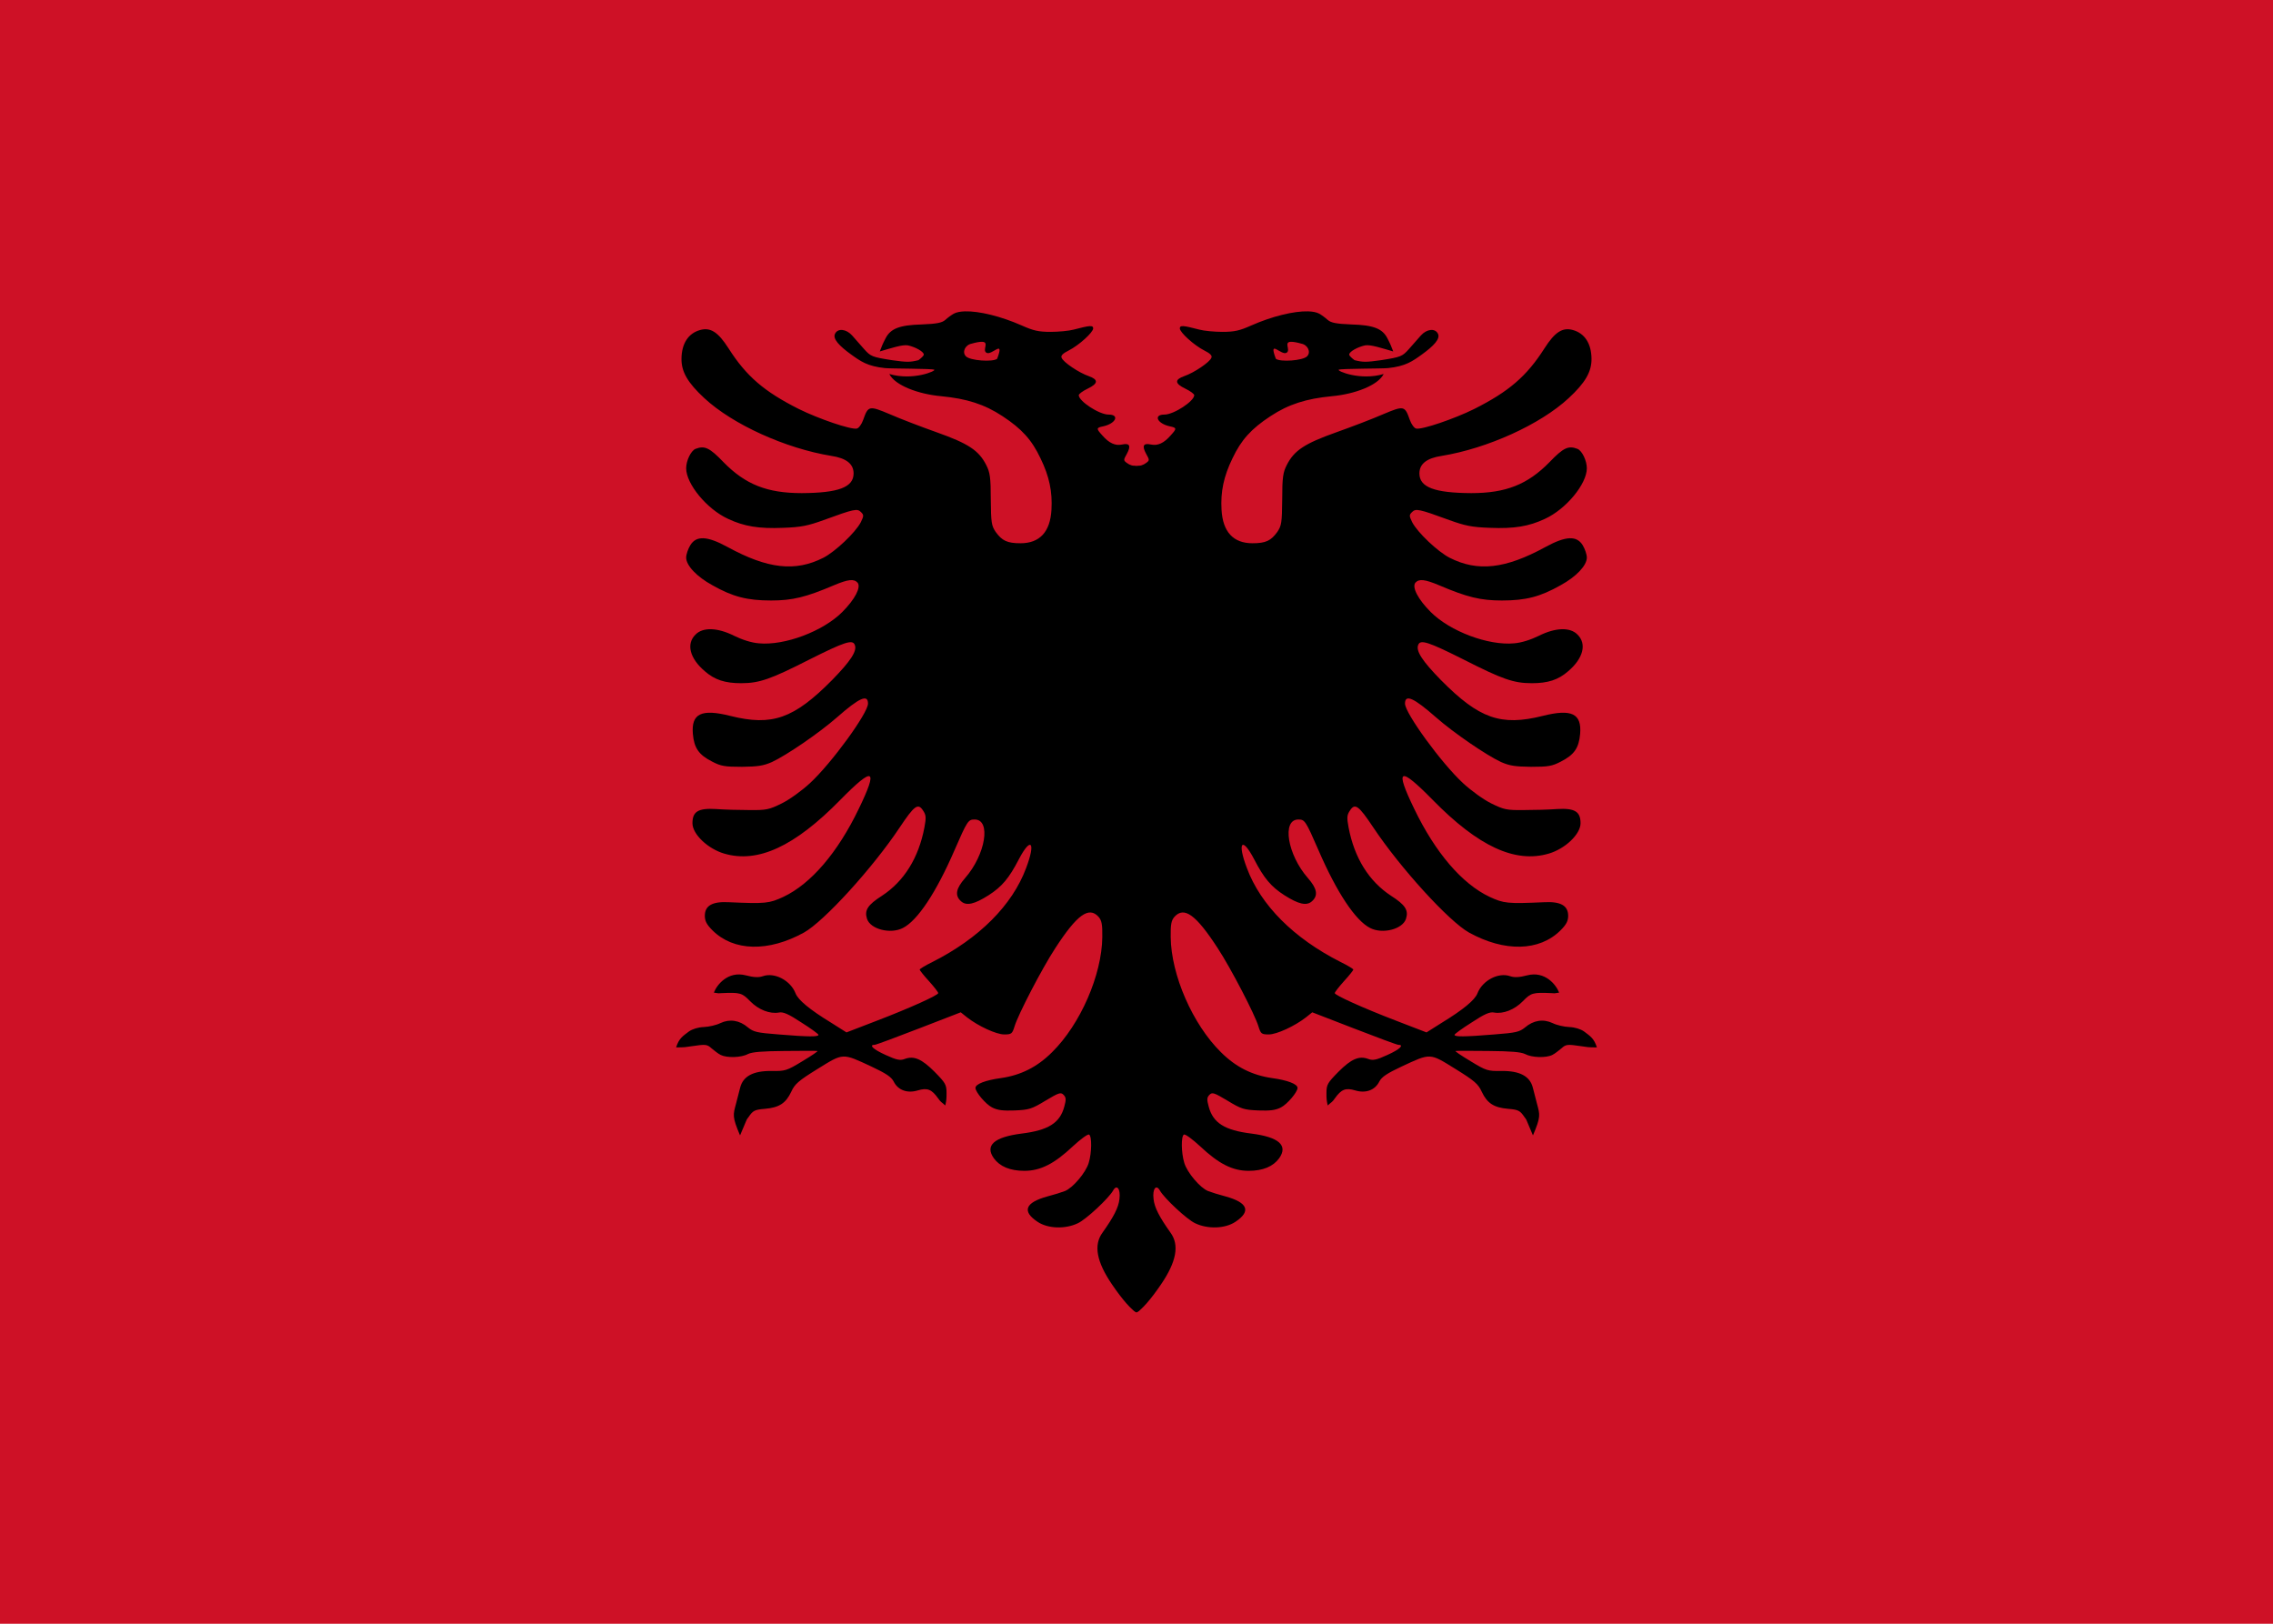
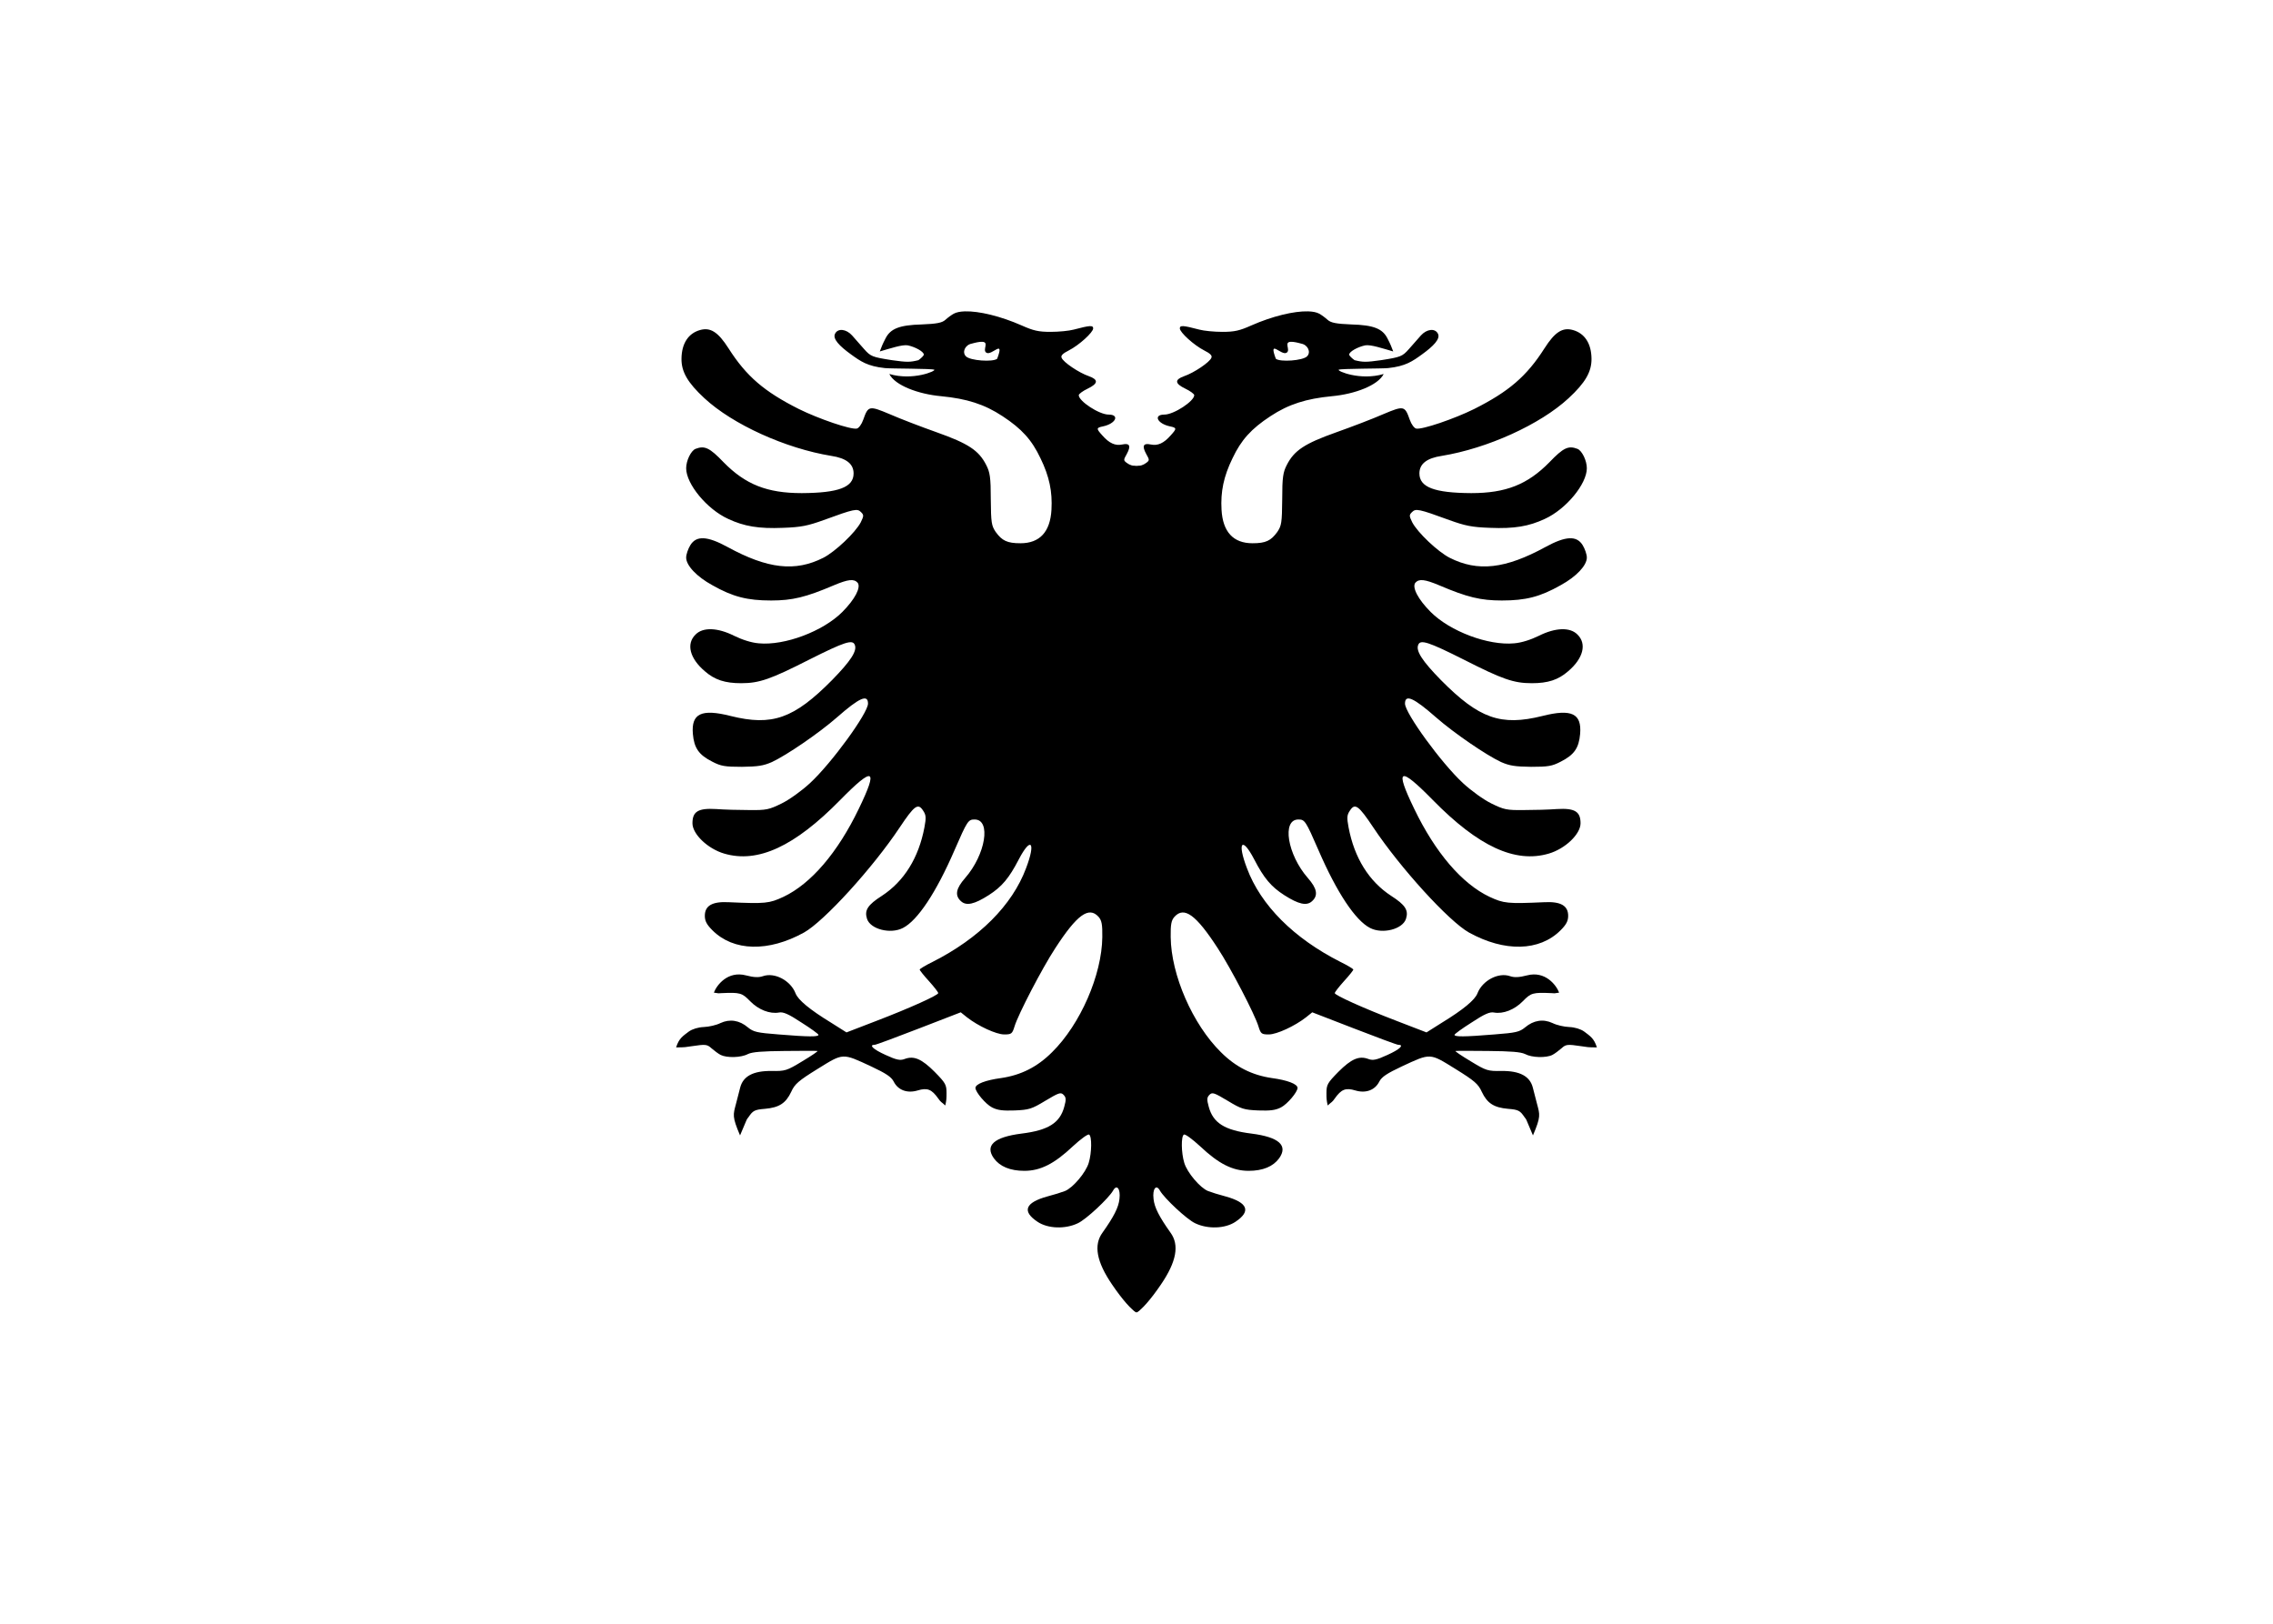
<svg xmlns="http://www.w3.org/2000/svg" xmlns:xlink="http://www.w3.org/1999/xlink" width="700px" height="500px" viewBox="-350 -250 700 500">
  <title>Flag of Albania</title>
-   <rect id="field" x="-50%" y="-50%" width="100%" height="100%" fill="#ce1126" />
  <g id="eagle" fill="black">
    <path id="righthalf" d="   M 52.844,-154.122 C 54.282,-154.08 55.47,-153.848 56.281,-153.403   C 56.981,-153.021 58.111,-152.196 58.875,-151.497 C 59.893,-150.606   61.447,-150.281 66.219,-150.09 C 73.027,-149.899 75.754,-148.8   77.281,-145.809 C 78.363,-143.709 78.359,-143.546 79.062,-141.778   C 75.904,-142.678 72.124,-143.971 70.406,-143.653 C 68.052,-143.144   65.5,-141.7 65.5,-140.809 C 65.5,-140.491 66.265,-139.727 67.156,-139.09   C 69.793,-138.442 70.655,-138.442 75.312,-139.09 C 81.421,-140.045   81.87,-140.237 83.906,-142.528 C 85.052,-143.864 86.703,-145.697   87.594,-146.715 C 89.375,-148.688 91.922,-148.996 92.812,-147.278 C   93.703,-145.687 91.405,-143.384 87.969,-140.903 C 84.978,-138.74   82.877,-137.225 77.469,-136.653 C 75.783,-136.462 62.918,-136.519   62.281,-136.153 C 61.645,-135.787 68.899,-132.686 76.125,-134.84   C 74.407,-131.341 67.219,-128.633 60.156,-127.997 C 52.267,-127.233   46.849,-125.531 41.25,-121.84 C 35.333,-117.959 32.235,-114.534 29.562,-108.872   C 26.827,-103.272 25.869,-98.563 26.188,-93.028 C 26.569,-86.22 29.802,-82.715   35.719,-82.715 C 39.791,-82.715 41.403,-83.479 43.375,-86.215 C 44.648,-88.124   44.811,-88.993 44.875,-96.247 C 44.875,-103.055 45.136,-104.582 46.281,-106.809 C   48.572,-111.327 51.829,-113.436 61.5,-116.872 C 66.336,-118.59 72.819,-121.066   76,-122.465 C 82.363,-125.138 82.629,-125.073 84.156,-120.747 C 84.665,-119.283   85.552,-118.155 86.125,-118.028 C 87.97,-117.646 97.828,-121.005 104,-124.059   C 114.626,-129.404 120.153,-134.126 125.625,-142.715 C 128.87,-147.805   131.225,-149.262 134.406,-148.372 C 138.033,-147.354 140.061,-144.235   140.125,-139.59 C 140.189,-135.518 138.216,-132.144 133.062,-127.372 C   124.346,-119.291 108.061,-111.912 94,-109.622 C 89.355,-108.922 87.125,-107.142   87.125,-104.215 C 87.125,-99.952 91.768,-98.216 103.094,-98.153 C 113.719,-98.153   120.412,-100.781 127.156,-107.653 C 131.483,-112.17 133.013,-112.859   135.812,-111.778 C 137.212,-111.205 138.688,-108.163 138.688,-105.809 C   138.688,-100.973 132.304,-93.206 125.75,-90.215 C 120.851,-87.925 116.352,-87.147   108.844,-87.465 C 103.245,-87.656 101.147,-88.122 96.375,-89.84 C 86.831,-93.34   85.989,-93.454 84.844,-92.309 C 83.953,-91.418 83.952,-91.156 84.906,-89.184 C   86.561,-86.003 92.811,-80.092 96.438,-78.247 C 105.091,-73.856 113.594,-74.815   125.938,-81.559 C 132.237,-84.995 135.561,-85.112 137.406,-82.122 C   138.106,-80.976 138.688,-79.263 138.688,-78.309 C 138.688,-75.891 135.493,-72.45   130.594,-69.778 C 124.295,-66.215 119.848,-65.09 112.531,-65.09 C   105.978,-65.09 101.841,-66.088 93.188,-69.778 C 88.797,-71.623 87.02,-71.832   85.875,-70.559 C 84.793,-69.159 86.68,-65.473 90.625,-61.528 C 96.542,-55.611   108.327,-51.139 116.344,-51.903 C 118.634,-52.094 121.425,-53.006   123.906,-54.215 C 128.996,-56.76 133.522,-56.945 135.812,-54.59   C 138.739,-51.727 137.582,-47.254 132.938,-43.309 C 129.883,-40.637   126.713,-39.622 121.75,-39.622 C 116.151,-39.622 112.711,-40.827 100.812,-46.872   C 89.932,-52.343 87.386,-53.184 86.75,-51.403 C 85.986,-49.558 88.024,-46.444   93.75,-40.59 C 105.521,-28.692 112.211,-26.347 125,-29.528 C 134.035,-31.818   137.134,-30.263 136.625,-24.028 C 136.243,-19.638 134.792,-17.565 130.656,-15.465   C 127.984,-14.066 126.717,-13.872 121.5,-13.872 C 116.601,-13.935 114.89,-14.195   112.281,-15.34 C 107.764,-17.44 97.818,-24.222 92.219,-29.122 C 85.347,-35.166   82.688,-36.331 82.688,-33.34 C 82.688,-30.414 93.882,-15.012 100.562,-8.84   C 103.108,-6.486 106.927,-3.736 109.281,-2.59 C 113.162,-0.682   114,-0.495 119.281,-0.559 C 122.399,-0.559 127.019,-0.681   129.5,-0.872 C 134.972,-1.19 136.75,-0.123 136.75,3.503 C 136.75,6.876   131.995,11.384 126.969,12.847 C 116.598,15.901 105.279,10.631 91.281,-3.622 C   80.91,-14.184 79.423,-13.532 85.531,-0.934 C 92.021,12.555 100.256,22.151   108.719,26.16 C 113.109,28.196 114.236,28.325 125.625,27.816 C 130.651,27.561   132.938,28.886 132.938,32.003 C 132.938,33.594 132.375,34.691 130.594,36.472 C   124.104,42.962 113.35,43.204 102.406,37.16 C 96.234,33.724 81.21,17.257   72.875,4.722 C 68.421,-1.959 67.277,-2.788 65.75,-0.434 C 64.796,0.966   64.74,1.731 65.312,4.785 C 67.094,14.201 71.598,21.393 78.406,25.847   C 82.796,28.647 83.827,30.301 83,32.91 C 81.982,36.155 75.755,37.726   71.938,35.753 C 67.42,33.463 61.693,24.826 56.094,11.91 C 52.085,2.684   51.816,2.347 49.844,2.347 C 44.69,2.347 46.482,13.189 52.781,20.378   C 55.581,23.56 56.035,25.722 54.062,27.503 C 52.408,29.03 49.921,28.459   45.531,25.66 C 41.459,23.051 39.24,20.418 36.25,14.628 C 32.496,7.439   30.946,9.299 34,17.316 C 38.263,28.769 48.465,38.938 62.781,46.191 C   65.008,47.273 66.781,48.375 66.781,48.566 C 66.781,48.757 65.497,50.41   63.906,52.128 C 62.316,53.91 61.062,55.498 61.062,55.816 C 61.062,56.452   69.755,60.402 80.062,64.347 L 89.312,67.91 L 94.062,64.91 C 100.616,60.901   104.236,57.914 105,55.878 C 106.527,51.934 111.436,49.325 115.062,50.597 C   116.335,51.043 117.863,50.983 120.281,50.347 C 125.88,48.884 129.282,53.345   130.156,55.66 C 128.22,55.948 129.149,55.88 127.781,55.816 C 122.055,55.561   121.481,55.74 119,58.285 C 116.391,60.957 112.893,62.294 110.094,61.785 C   108.821,61.53 107.164,62.238 103.219,64.847 C 100.292,66.692 97.938,68.405   97.938,68.66 C 97.938,69.296 100.929,69.298 110.219,68.535 C 116.836,68.026   117.938,67.778 119.656,66.378 C 122.265,64.151 125.262,63.699 128.125,65.035   C 129.398,65.671 131.659,66.19 133.25,66.253 C 134.968,66.317 136.762,66.865   137.844,67.628 C 139.689,69.028 140.932,69.749 141.781,72.535 C 138.326,72.477   139.45,72.478 136.969,72.16 C 132.706,71.523 132.242,71.576 130.906,72.785   C 130.079,73.485 128.826,74.465 128.062,74.847 C 126.154,75.802 121.756,75.711   119.656,74.566 C 118.32,73.93 115.31,73.692 108.375,73.628 C 103.158,73.565   98.599,73.565 98.281,73.628 C 97.9,73.628 99.981,75.035 102.844,76.753 C   107.743,79.744 108.207,79.848 112.406,79.785 C 118.005,79.721 121.172,81.378   122.062,84.941 C 122.381,86.213 122.962,88.51 123.344,89.91 C 124.235,93.282   124.573,93.803 122.094,99.628 C 119.384,93.246 120.296,95.181 119.469,93.972   C 118.133,92 117.619,91.695 114.438,91.441 C 110.047,91.059 107.998,89.722   106.344,86.222 C 105.262,83.804 104.072,82.786 98.219,79.16 C 90.202,74.197   90.691,74.21 81.656,78.41 C 77.202,80.509 75.545,81.571 74.781,83.035   C 73.445,85.707 70.588,86.739 67.406,85.785 C 64.416,84.894 63.099,85.39   61.062,88.253 C 60.204,89.494 60.146,89.25 58.875,90.41 C 58.519,88.628   58.5,88.379 58.5,86.597 C 58.5,83.988 58.815,83.47 62.188,80.035 C 66.132,76.09   68.543,75.016 71.406,76.097 C 72.742,76.606 73.845,76.438 77.281,74.847 C   81.099,73.129 82.566,71.722 80.594,71.722 C 80.212,71.722 74.031,69.427   66.969,66.691 L 54.125,61.722 L 52.219,63.253 C 48.719,65.989 43.168,68.535   40.75,68.535 C 38.523,68.535 38.262,68.356 37.562,66.066 C 36.481,62.439   29.04,48.112 25.031,42.003 C 18.35,31.696 14.678,29.007 11.688,32.316 C   10.733,33.398 10.468,34.621 10.531,38.566 C 10.659,50.21 17.283,65.414   26,74.003 C 30.581,78.584 35.611,81.081 41.719,81.972 C 46.427,82.608   49.594,83.795 49.594,85.003 C 49.594,86.276 46.472,89.985 44.5,91.003 C   42.782,91.894 41.127,92.068 37.5,91.941 C 33.11,91.75 32.293,91.517   28.094,88.972 C 23.958,86.491 23.327,86.27 22.5,87.097 C 21.673,87.924   21.614,88.525 22.25,90.816 C 23.586,95.779 27.135,98.048 35.406,99.066 C   43.869,100.148 46.737,102.715 43.938,106.66 C 42.092,109.205 38.921,110.535   34.531,110.535 C 29.568,110.535 25.288,108.348 19.625,103.003 C 17.207,100.776   14.976,99.124 14.594,99.378 C 13.703,99.887 13.764,104.979 14.719,108.097 C   15.61,111.088 19.613,115.799 22.031,116.753 C 22.986,117.135 25.434,117.901   27.406,118.41 C 34.342,120.318 35.337,123.008 30.438,126.253 C 27.256,128.353   21.975,128.536 18.094,126.691 C 15.549,125.546 8.555,118.983 7.219,116.628   C 6.073,114.529 4.868,116.073 5.25,119.191 C 5.505,121.8 7.033,124.73   10.469,129.566 C 13.268,133.383 12.303,138.536 7.531,145.535 C 4.364,150.205   1.391,153.537 0,154.128 C -0.273,154.012 -0.615,153.758 -1,153.441 L -1,-106.59   C -0.669,-106.523 -0.336,-106.47 0,-106.465 C 1.048,-106.479 2.119,-106.804   2.906,-107.403 C 4.052,-108.23 4.05,-108.338 2.969,-110.247 C 1.633,-112.728   2.083,-113.631 4.438,-113.122 C 6.537,-112.676 8.432,-113.516 10.531,-115.934 C   12.44,-118.034 12.445,-118.27 10.281,-118.715 C 6.4,-119.542 5.062,-122.34   8.625,-122.34 C 11.488,-122.34 17.845,-126.495 17.781,-128.34 C 17.718,-128.722   16.526,-129.609 15.062,-130.309 C 11.754,-131.9 11.665,-133.102 14.719,-134.184   C 17.709,-135.202 22.617,-138.504 23.062,-139.84 C 23.381,-140.477   22.688,-141.168 20.906,-142.059 C 17.661,-143.713 13.344,-147.663   13.344,-148.872 C 13.344,-149.89 14.285,-149.833 19.375,-148.497   C 20.775,-148.115 23.955,-147.809 26.5,-147.809 C 30.19,-147.809   31.781,-148.187 35.344,-149.778 C 41.834,-152.641 48.528,-154.247   52.844,-154.122 z M 47.844,-144.747 C 45.05,-144.878 47.594,-142.282   46.25,-141.403 C 44.596,-140.321 40.524,-145.903 42.906,-139.528 C 44.242,-138.446   51.259,-138.942 52.531,-140.278 C 53.804,-141.55 52.786,-143.802 50.75,-144.184   C 49.425,-144.562 48.489,-144.716 47.844,-144.747 z   " />
    <use xlink:href="#righthalf" transform="scale(-1,1)" />
  </g>
</svg>